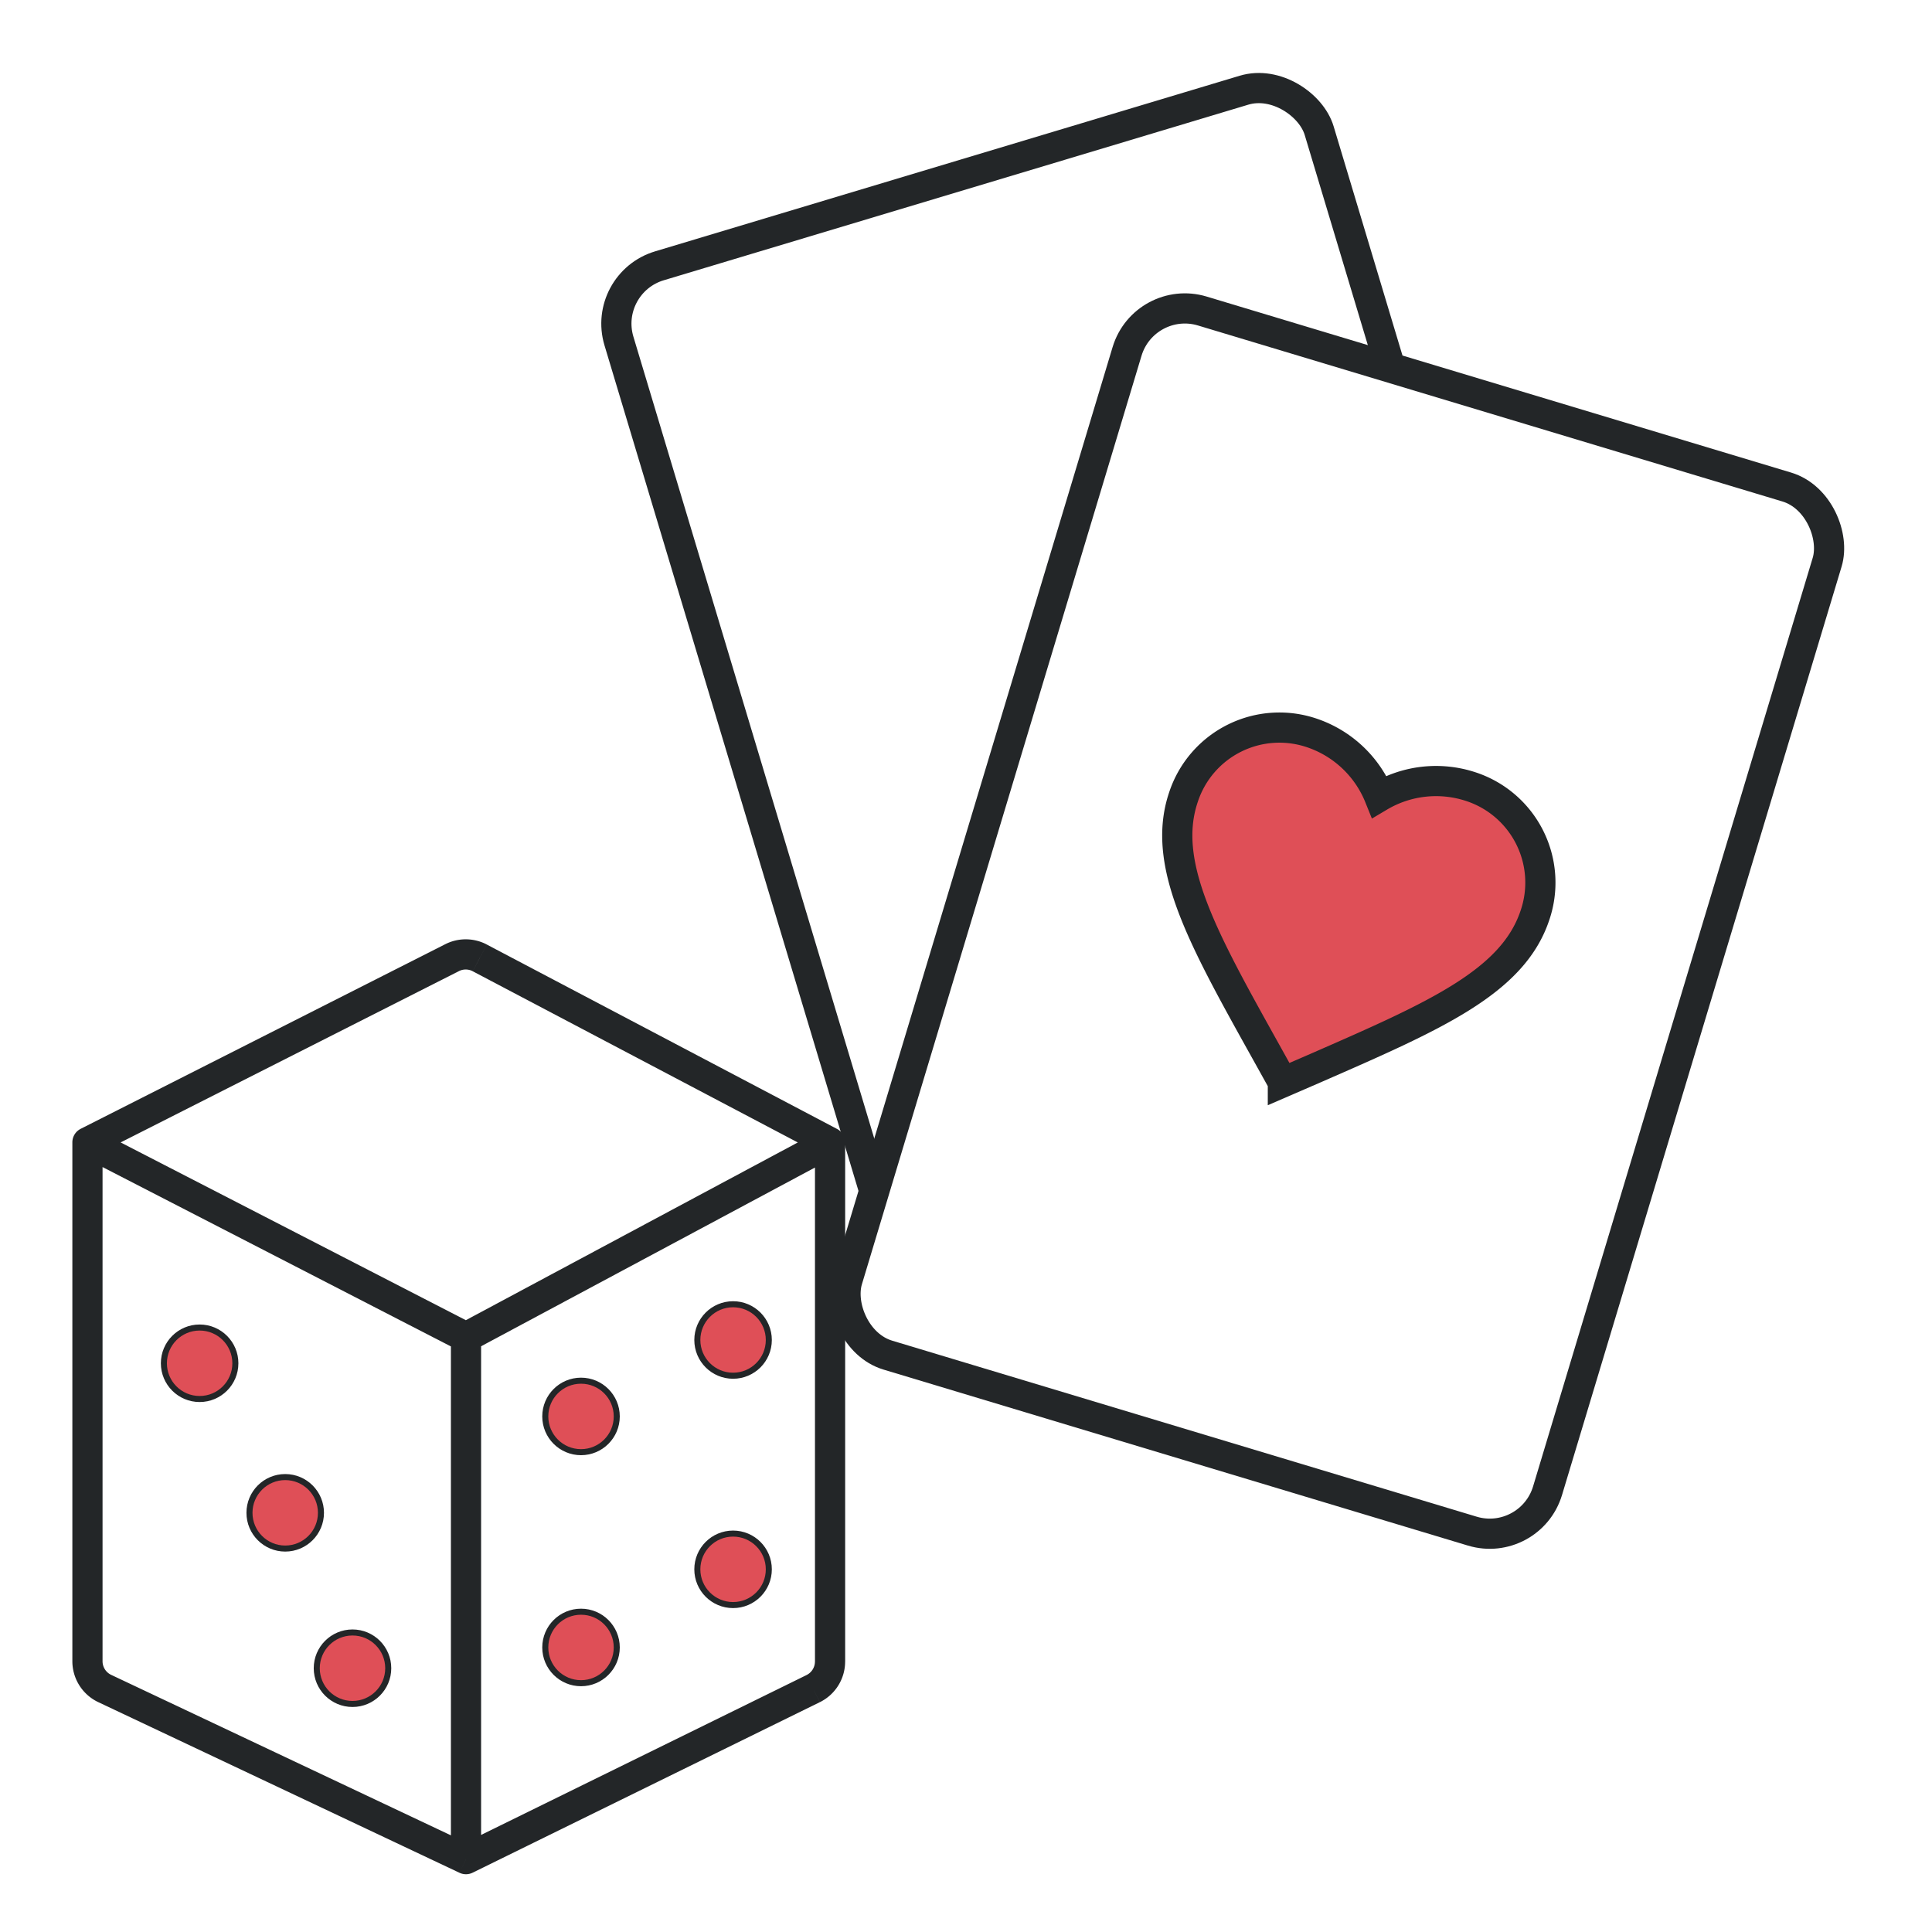
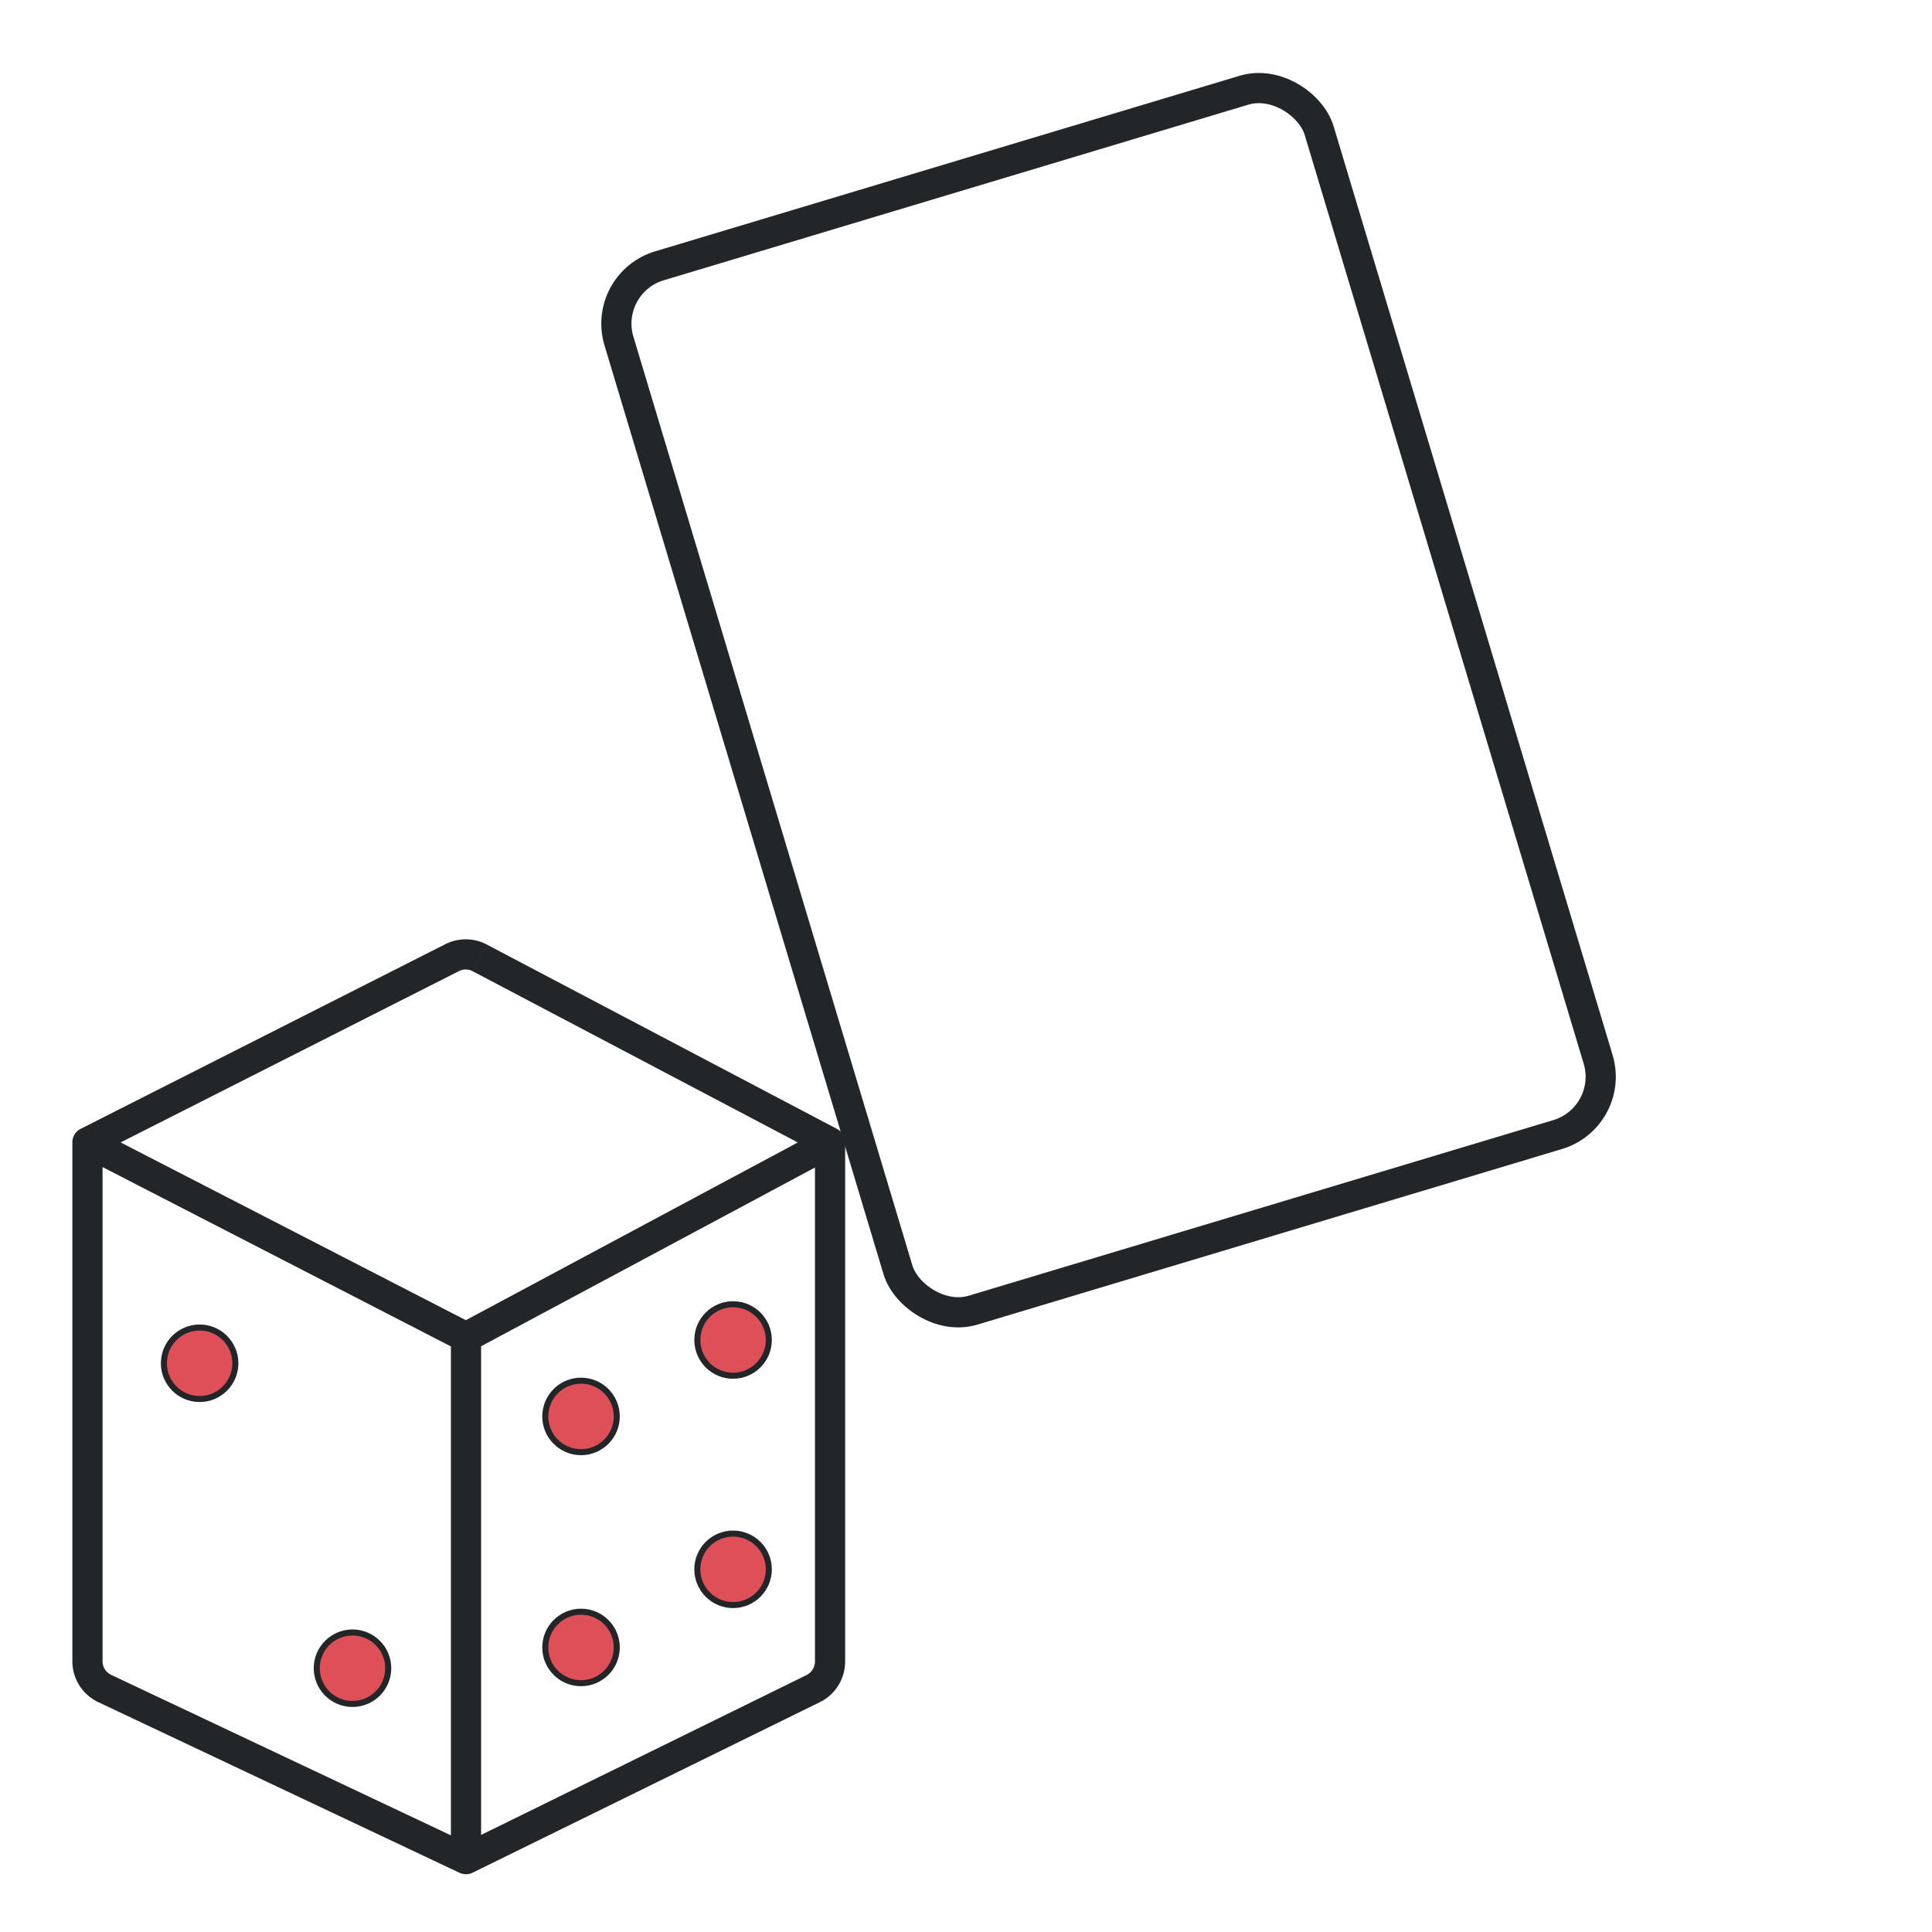
<svg xmlns="http://www.w3.org/2000/svg" width="64" height="64" fill="none">
  <path fill="#fff" d="M0 0h64v64H0z" />
-   <path d="M2.897 37.84l12.079-6.116a1 1 0 01.917.007l11.603 6.11v17.2a1 1 0 01-.559.897l-11.5 5.649-11.968-5.653a1 1 0 01-.572-.904V37.84z" fill="#fff" />
  <path d="M14.976 31.724l.226.446-.226-.446zm-12.08 6.117l-.225-.446a.5.5 0 00-.274.446h.5zm24.6 0h.5a.5.5 0 00-.267-.443l-.233.443zm-11.602-6.11l-.233.443.232-.443zm-.457 29.856l-.214.452a.5.5 0 00.434-.004l-.22-.448zm11.5-5.649l.22.449-.22-.449zM3.47 55.934l.214-.452-.214.452zM14.75 31.278L2.67 37.395l.452.892 12.08-6.117-.452-.892zM2.668 38.285l12.54 6.457.457-.889-12.54-6.457-.457.89zm13.005 6.453l12.06-6.456-.473-.882-12.06 6.457.473.881zm12.056-7.34L16.127 31.29l-.466.885 11.602 6.11.466-.886zm-12.792 6.9v17.289h1v-17.29h-1zm.72 17.737l11.5-5.648-.44-.898-11.5 5.649.44.898zm12.34-6.994v-17.2h-1v17.2h1zM15.65 61.135L3.683 55.482l-.427.904 11.967 5.653.427-.904zM3.397 55.03V37.84h-1v17.19h1zm.286.452a.5.5 0 01-.286-.452h-1a1.5 1.5 0 00.859 1.356l.427-.904zm23.475.905a1.5 1.5 0 00.838-1.346h-1a.5.5 0 01-.28.448l.442.898zM15.202 32.17a.5.5 0 01.459.004l.466-.885a1.5 1.5 0 00-1.377-.011l.452.892z" fill="#232628" />
  <circle cx="6.613" cy="45.16" r="1.184" fill="#DF4F57" stroke="#232628" stroke-width=".2" />
-   <circle cx="9.448" cy="50.114" r="1.184" fill="#DF4F57" stroke="#232628" stroke-width=".2" />
  <circle cx="19.247" cy="46.921" r="1.184" fill="#DF4F57" stroke="#232628" stroke-width=".2" />
  <circle cx="24.284" cy="44.389" r="1.184" fill="#DF4F57" stroke="#232628" stroke-width=".2" />
  <circle cx="24.284" cy="51.986" r="1.184" fill="#DF4F57" stroke="#232628" stroke-width=".2" />
  <circle cx="19.247" cy="54.574" r="1.184" fill="#DF4F57" stroke="#232628" stroke-width=".2" />
  <circle cx="11.677" cy="55.262" r="1.184" fill="#DF4F57" stroke="#232628" stroke-width=".2" />
  <rect x="19.928" y="9.381" width="24.22" height="36.122" rx="2" transform="rotate(-16.72 19.928 9.381)" fill="#fff" stroke="#232628" />
-   <rect x="37.912" y="9.726" width="24.22" height="36.122" rx="2" transform="rotate(16.759 37.912 9.726)" fill="#fff" stroke="#232628" />
-   <path d="M42.497 35.85l-.585-1.052c-2.078-3.73-3.452-6.19-2.709-8.39a3.345 3.345 0 014.281-2.119 3.678 3.678 0 012.208 2.1 3.678 3.678 0 013.029-.331 3.345 3.345 0 012.12 4.28c-.743 2.2-3.327 3.324-7.243 5.036l-1.101.477z" fill="#DF4F57" stroke="#232628" />
</svg>